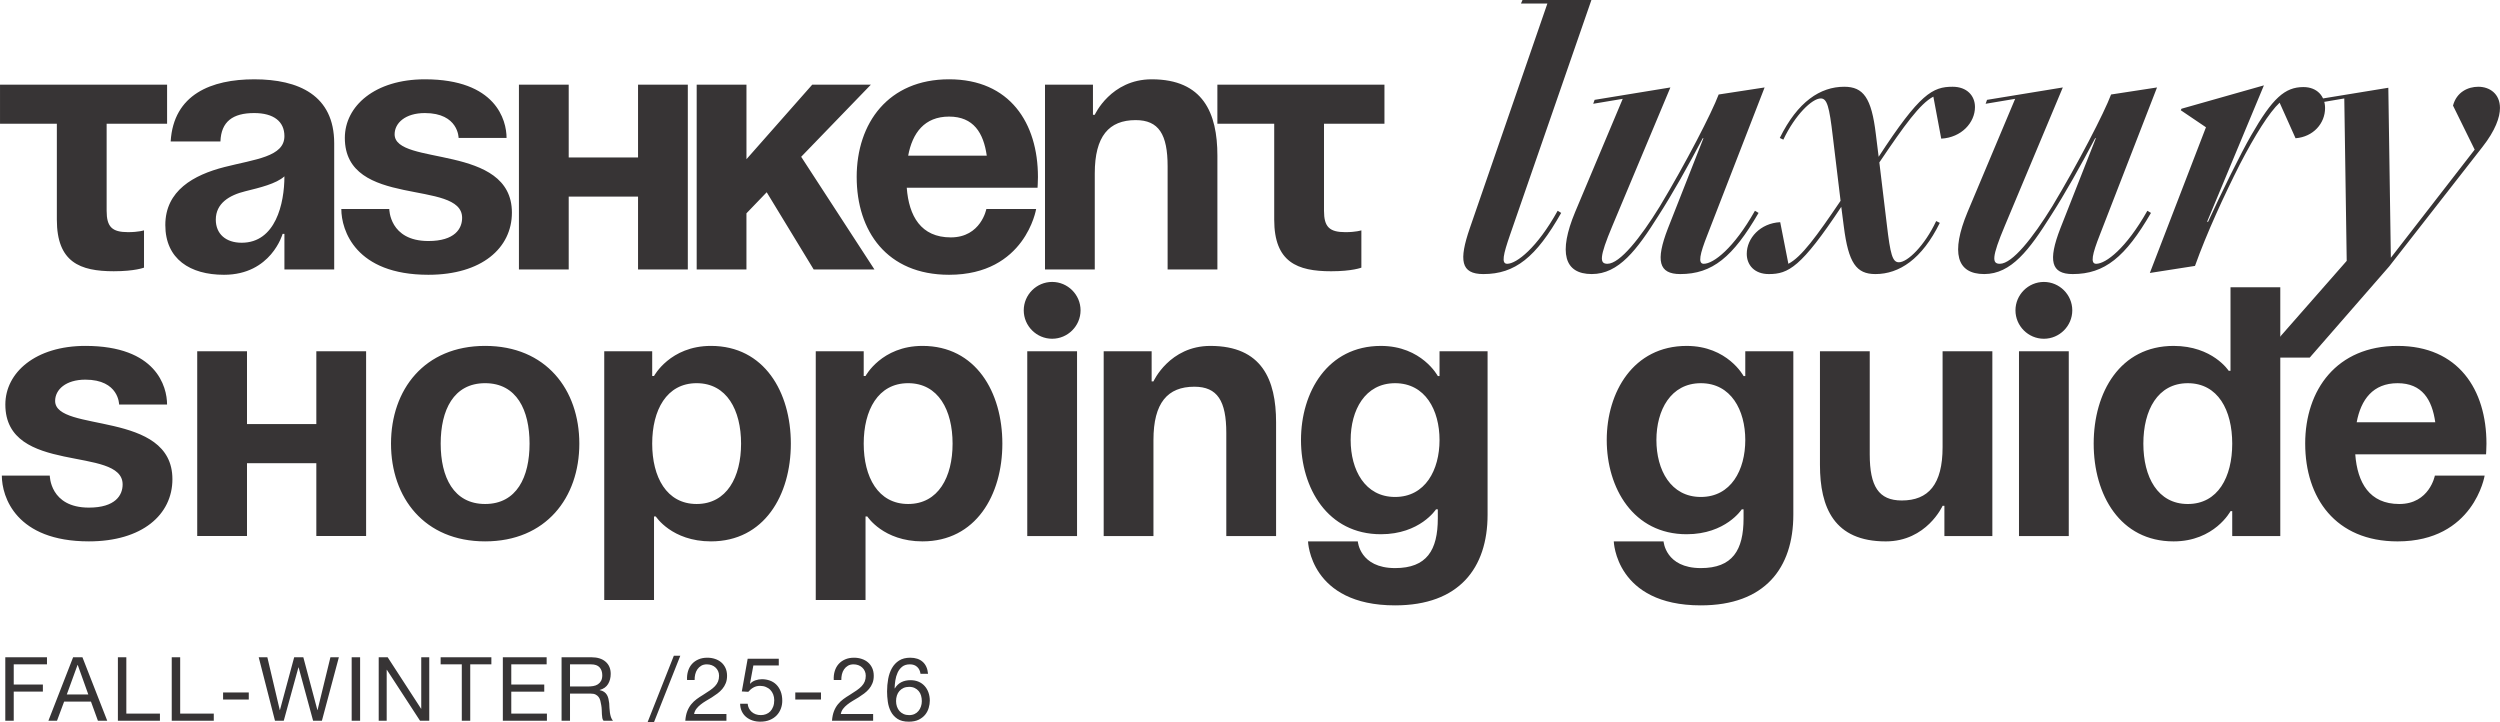
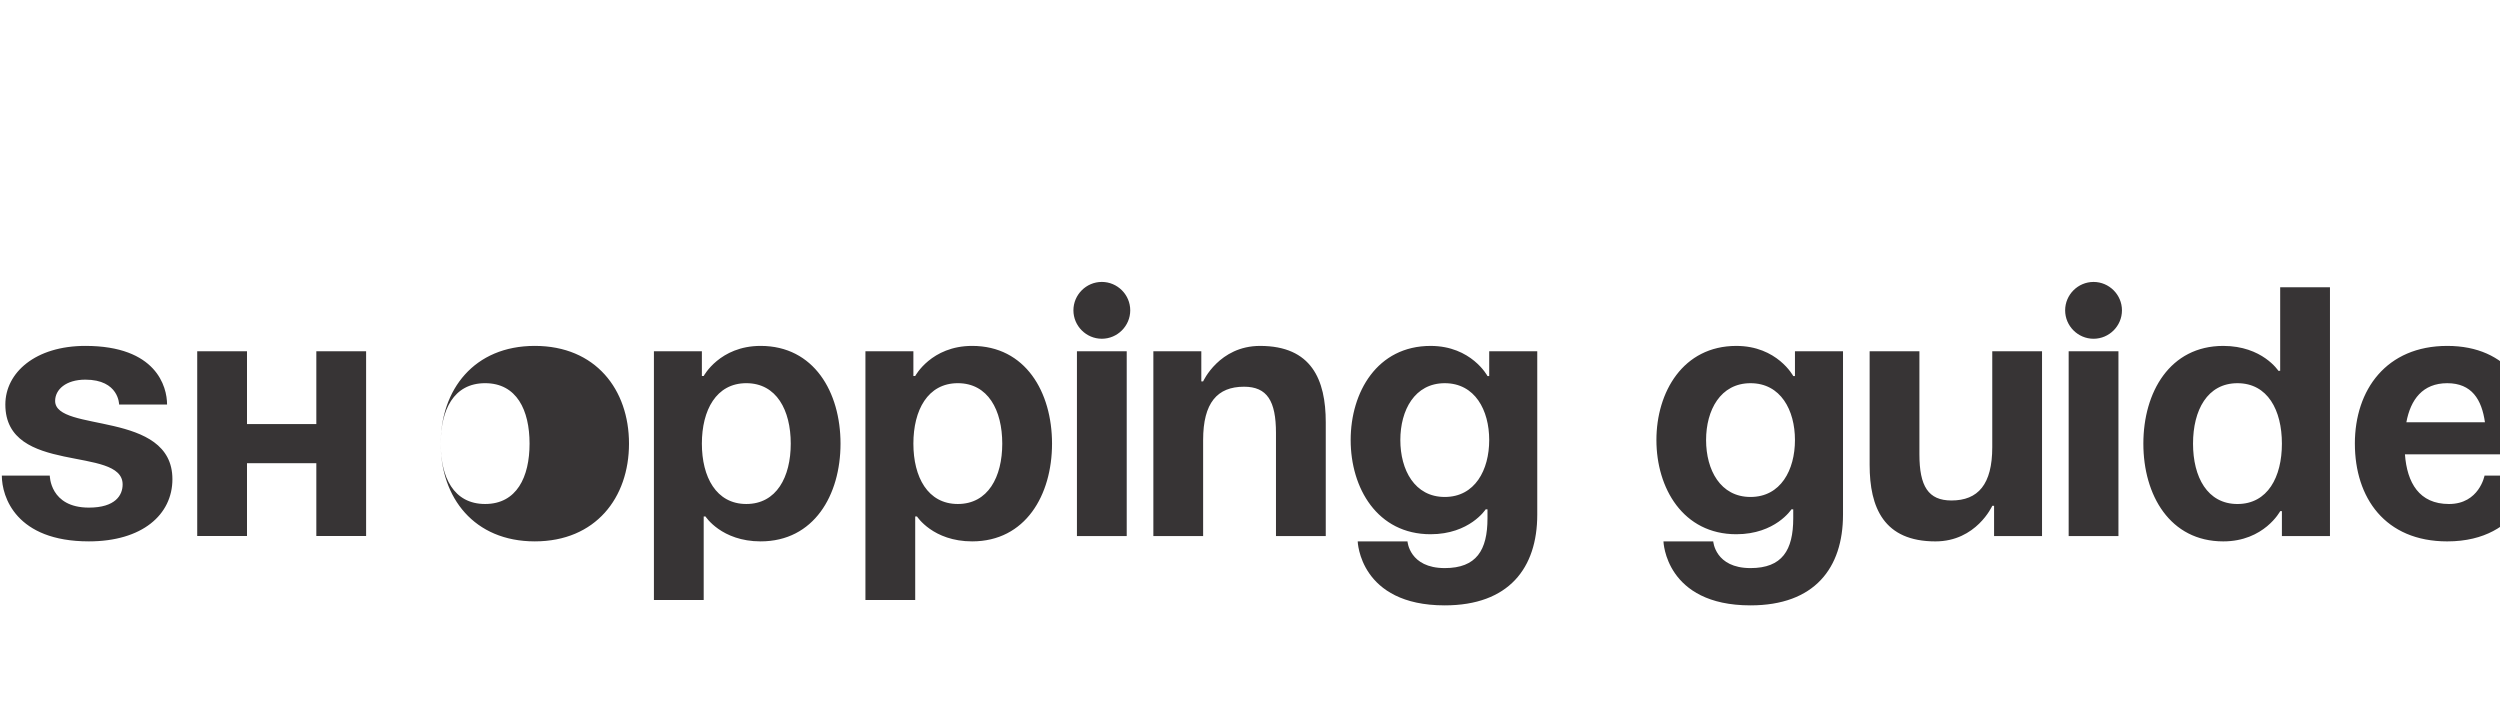
<svg xmlns="http://www.w3.org/2000/svg" xml:space="preserve" width="99.243mm" height="28.666mm" version="1.1" style="shape-rendering:geometricPrecision; text-rendering:geometricPrecision; image-rendering:optimizeQuality; fill-rule:evenodd; clip-rule:evenodd" viewBox="0 0 2676.75 773.18">
  <defs>
    <style type="text/css"> .fil0 {fill:#373435;fill-rule:nonzero} </style>
  </defs>
  <g id="Слой_x0020_1">
    <g id="_1715483285536">
-       <path class="fil0" d="M-0 90.62l0 41.86 60.85 0 0 102.71c0,45.64 24.81,55.24 60.96,55.24 22.76,0 32.37,-3.88 32.37,-3.88l0 -39.92c0,0 -5.72,1.94 -17.15,1.94 -17.15,0 -22.87,-5.72 -22.87,-22.87l0 -93.21 64.73 0 0 -41.86 -178.88 0zm236 60.85c0.76,-21.36 13.27,-30.42 36.14,-30.42 20.93,0 32.37,9.06 32.37,24.71 0,22.12 -31.29,24.71 -64.3,33.12 -32.8,8.42 -63.22,25.14 -63.22,62.03 0,36.57 26.65,53.3 62.79,53.3 50.6,0 62.79,-43.8 62.79,-43.8l1.94 0 0 38.08 53.3 0 0 -135.07c0,-51.46 -38.08,-68.51 -85.66,-68.51 -45.64,0 -86.42,15.97 -89.44,66.57l53.3 0zm68.51 37.33c0,29.24 -9.49,71.1 -45.74,71.1 -17.05,0 -27.73,-9.49 -27.73,-24.71 0,-17.48 14.46,-26.22 31.61,-30.42 15.21,-3.78 33.12,-7.98 41.86,-15.97zm60.93 34.96c0,22.87 15.21,70.45 93.21,70.45 57.07,0 89.44,-28.59 89.44,-66.57 0,-74.23 -125.58,-49.52 -125.58,-83.83 0,-12.08 11.44,-22.76 32.37,-22.76 36.14,0 36.14,26.65 36.14,26.65l51.35 0c0,-19.1 -11.44,-62.79 -87.5,-62.79 -53.3,0 -85.66,28.48 -85.66,62.79 0,76.06 125.58,43.69 125.58,85.55 0,11.44 -7.66,24.81 -36.14,24.81 -41.86,0 -41.86,-34.31 -41.86,-34.31l-51.35 0zm317.7 64.73l53.3 0 0 -197.86 -53.3 0 0 78 -74.23 0 0 -78 -53.3 0 0 197.86 53.3 0 0 -78 74.23 0 0 78zm62.77 0l53.3 0 0 -60.09 21.69 -22.55 50.28 82.64 65.06 0 -78.43 -120.62 74.66 -77.25 -62.79 0 -70.45 79.84 0 -79.84 -53.3 0 0 197.86zm171.34 -98.93c0,57.83 32.26,104.65 98.93,104.65 81.78,0 93.21,-70.45 93.21,-70.45l-53.3 0c0,0 -5.72,30.42 -38.08,30.42 -31.93,0 -44.88,-22.76 -47.15,-53.19l140.04 0c0,0 0.43,-6.9 0.43,-11.44 0,-57.83 -30.1,-104.65 -95.16,-104.65 -65.06,0 -98.93,46.82 -98.93,104.65zm98.93 -64.73c26.22,0 36.9,17.48 40.35,41.86l-84.15 0c4.53,-24.38 17.48,-41.86 43.8,-41.86zm102.69 163.66l53.3 0 0 -102.82c0,-39.92 15.21,-57.07 43.8,-57.07 24.71,0 34.2,15.21 34.2,49.52l0 110.37 53.3 0 0 -121.8c0,-45.64 -15.21,-81.78 -70.34,-81.78 -43.8,0 -60.96,37.98 -60.96,37.98l-1.94 0 0 -32.26 -51.35 0 0 197.86zm184.58 -197.86l0 41.86 60.85 0 0 102.71c0,45.64 24.81,55.24 60.96,55.24 22.76,0 32.37,-3.88 32.37,-3.88l0 -39.92c0,0 -5.72,1.94 -17.15,1.94 -17.15,0 -22.87,-5.72 -22.87,-22.87l0 -93.21 64.73 0 0 -41.86 -178.88 0z" />
-       <path class="fil0" d="M1588.28 293.45c33.88,0 56.32,-17.91 83.29,-65.49l-3.78 -2.27c-22.12,39.92 -44.13,56.75 -54.05,56.75 -6.47,0 -4.21,-9.93 3.02,-30.86l87.17 -251.59 -73.79 0 -1.62 3.78 28.27 0 -83.07 240.59c-11.76,34.2 -9.82,49.09 14.56,49.09zm197.52 -48.76c-13.27,34.31 -9.93,48.76 13.27,48.76 34.31,0 56.42,-18.23 83.83,-65.49l-3.88 -2.27c-22.76,40.35 -44.45,56.75 -54.81,56.75 -6.47,0 -4.21,-10.36 3.88,-30.86l61.28 -157.95 -49.2 7.55c-7.23,19.42 -35.39,73.9 -63.11,119.97 -20.61,33.44 -42.62,61.28 -55.99,61.28 -8.31,0 -9.06,-6.47 5.39,-40.78l62.03 -148.02 -81.13 13.27 -1.51 4.21 31.61 -5.29 -51.03 121.37c-17.91,43.05 -11.76,66.24 17.91,66.24 28.91,0 48.33,-25.89 71.53,-62.79 14.46,-22.44 32.04,-53.73 47.25,-82.64l0.76 0 -38.08 96.67zm222.22 48.76c25.46,0 49.84,-15.97 68.94,-54.81l-3.88 -1.94c-12.51,26.65 -30.75,44.13 -39.92,44.13 -6.9,0 -9.17,-8.31 -12.95,-40.67l-7.98 -66.24c26.97,-39.92 43.37,-62.79 57.83,-70.45l8.42 44.99c21.69,-1.19 36.14,-17.15 36.14,-33.88 0,-12.19 -8.74,-21.69 -23.95,-21.69 -21.36,0 -35.06,7.23 -79.19,74.98l-3.02 -24.38c-4.64,-38.84 -13.38,-50.6 -33.88,-50.6 -25.57,0 -49.84,15.97 -68.94,54.81l3.78 1.83c12.62,-26.65 30.86,-44.13 40.03,-44.13 6.8,0 9.17,8.42 12.95,40.78l8.31 68.83c-25.78,38.08 -41.86,60.2 -55.89,67.43l-8.74 -44.56c-21.36,1.08 -35.82,17.15 -35.82,33.88 0,12.19 8.42,21.69 23.63,21.69 20.93,0 34.63,-7.23 77.57,-71.96l2.7 20.93c4.96,39.16 13.38,51.03 33.88,51.03zm197.95 -48.76c-13.27,34.31 -9.93,48.76 13.27,48.76 34.31,0 56.42,-18.23 83.83,-65.49l-3.88 -2.27c-22.76,40.35 -44.45,56.75 -54.81,56.75 -6.47,0 -4.21,-10.36 3.88,-30.86l61.28 -157.95 -49.2 7.55c-7.23,19.42 -35.39,73.9 -63.11,119.97 -20.61,33.44 -42.62,61.28 -55.99,61.28 -8.31,0 -9.06,-6.47 5.39,-40.78l62.03 -148.02 -81.13 13.27 -1.51 4.21 31.61 -5.29 -51.03 121.37c-17.91,43.05 -11.76,66.24 17.91,66.24 28.91,0 48.33,-25.89 71.53,-62.79 14.46,-22.44 32.04,-53.73 47.25,-82.64l0.76 0 -38.08 96.67zm95.89 47.58l48.33 -7.55c12.51,-35.06 31.18,-75.41 47.9,-108.53 16.4,-31.61 31.61,-55.89 42.72,-66.24l17.05 38.08c19.1,-1.51 31.61,-15.97 31.61,-32.37 0,-12.51 -8.42,-22.44 -23.2,-22.44 -19.85,0 -33.12,11.87 -55.99,51.79 -11,18.99 -32.37,62.47 -46.07,92.46l-1.08 0 60.85 -146.08 -88.25 25.03 -0.76 1.62 26.97 18.23 -60.09 156zm256.1 -6.8l100.12 -128.28c13.7,-17.48 18.66,-31.61 18.66,-41.54 0,-15.21 -11,-22.76 -23.2,-22.76 -11.11,0 -23.3,5.72 -27.08,20.17l23.2 47.15 -89.76 115.76 -2.7 -182 -77.25 12.62 -1.51 4.21 31.61 -5.39 2.59 173.91 -90.95 103.57 51.35 0 84.91 -97.42z" />
-       <path class="fil0" d="M1.94 509.21c0,22.87 15.21,70.45 93.21,70.45 57.07,0 89.44,-28.59 89.44,-66.57 0,-74.23 -125.58,-49.52 -125.58,-83.83 0,-12.08 11.44,-22.76 32.37,-22.76 36.14,0 36.14,26.65 36.14,26.65l51.35 0c0,-19.1 -11.44,-62.79 -87.5,-62.79 -53.3,0 -85.66,28.48 -85.66,62.79 0,76.06 125.58,43.69 125.58,85.55 0,11.44 -7.66,24.81 -36.14,24.81 -41.86,0 -41.86,-34.31 -41.86,-34.31l-51.35 0zm336.74 64.73l53.3 0 0 -197.86 -53.3 0 0 78 -74.23 0 0 -78 -53.3 0 0 197.86 53.3 0 0 -78 74.23 0 0 78zm133.15 -98.93c0,-35.82 13.7,-64.73 47.58,-64.73 33.88,0 47.58,28.91 47.58,64.73 0,35.71 -13.7,64.62 -47.58,64.62 -33.88,0 -47.58,-28.91 -47.58,-64.62zm-53.19 0c0,57.83 35.71,104.65 100.77,104.65 65.16,0 100.87,-46.82 100.87,-104.65 0,-57.83 -35.71,-104.65 -100.87,-104.65 -65.06,0 -100.77,46.82 -100.77,104.65zm228.31 167.44l53.3 0 0 -89.44 1.94 0c0,0 17.05,26.65 59.01,26.65 57.07,0 85.55,-49.52 85.55,-104.65 0,-55.24 -28.48,-104.65 -85.55,-104.65 -43.8,0 -60.96,32.26 -60.96,32.26l-1.94 0 0 -26.54 -51.35 0 0 266.37zm51.35 -167.44c0,-35.82 15.32,-64.73 47.58,-64.73 32.37,0 47.58,28.91 47.58,64.73 0,35.71 -15.21,64.62 -47.58,64.62 -32.26,0 -47.58,-28.91 -47.58,-64.62zm175.12 167.44l53.3 0 0 -89.44 1.94 0c0,0 17.05,26.65 59.01,26.65 57.07,0 85.55,-49.52 85.55,-104.65 0,-55.24 -28.48,-104.65 -85.55,-104.65 -43.8,0 -60.96,32.26 -60.96,32.26l-1.94 0 0 -26.54 -51.35 0 0 266.37zm51.35 -167.44c0,-35.82 15.32,-64.73 47.58,-64.73 32.37,0 47.58,28.91 47.58,64.73 0,35.71 -15.21,64.62 -47.58,64.62 -32.26,0 -47.58,-28.91 -47.58,-64.62zm228.42 -98.93l-53.3 0 0 197.86 53.3 0 0 -197.86zm-57.07 -43.8c0,16.72 13.7,30.42 30.42,30.42 16.72,0 30.42,-13.7 30.42,-30.42 0,-16.72 -13.7,-30.42 -30.42,-30.42 -16.72,0 -30.42,13.7 -30.42,30.42zm85.58 241.67l53.3 0 0 -102.82c0,-39.92 15.21,-57.07 43.8,-57.07 24.71,0 34.2,15.21 34.2,49.52l0 110.37 53.3 0 0 -121.8c0,-45.64 -15.21,-81.78 -70.34,-81.78 -43.8,0 -60.96,37.98 -60.96,37.98l-1.94 0 0 -32.26 -51.35 0 0 197.86zm411.07 -197.86l-51.46 0 0 26.54 -1.83 0c0,0 -17.15,-32.26 -60.96,-32.26 -57.07,0 -85.55,49.41 -85.55,100.77 0,51.46 28.48,100.87 85.55,100.87 41.86,0 59.01,-26.65 59.01,-26.65l1.94 0 0 9.6c0,34.2 -11.87,53.3 -45.74,53.3 -37.98,0 -39.92,-28.59 -39.92,-28.59l-53.3 0c0,0 1.94,68.51 93.21,68.51 68.51,0 99.04,-39.92 99.04,-97.1l0 -174.99zm-51.46 95.05c0,32.04 -15.21,60.96 -47.58,60.96 -32.26,0 -47.58,-28.91 -47.58,-60.96 0,-31.93 15.32,-60.85 47.58,-60.85 32.37,0 47.58,28.91 47.58,60.85zm378.83 -95.05l-51.46 0 0 26.54 -1.83 0c0,0 -17.15,-32.26 -60.96,-32.26 -57.07,0 -85.55,49.41 -85.55,100.77 0,51.46 28.48,100.87 85.55,100.87 41.86,0 59.01,-26.65 59.01,-26.65l1.94 0 0 9.6c0,34.2 -11.87,53.3 -45.74,53.3 -37.98,0 -39.92,-28.59 -39.92,-28.59l-53.3 0c0,0 1.94,68.51 93.21,68.51 68.51,0 99.04,-39.92 99.04,-97.1l0 -174.99zm-51.46 95.05c0,32.04 -15.21,60.96 -47.58,60.96 -32.26,0 -47.58,-28.91 -47.58,-60.96 0,-31.93 15.32,-60.85 47.58,-60.85 32.37,0 47.58,28.91 47.58,60.85zm264.56 -95.05l-53.3 0 0 102.71c0,39.92 -15.21,57.07 -43.69,57.07 -24.81,0 -34.31,-15.21 -34.31,-49.41l0 -110.37 -53.3 0 0 121.7c0,45.74 15.21,81.89 70.45,81.89 43.8,0 60.85,-38.08 60.85,-38.08l1.94 0 0 32.37 51.35 0 0 -197.86zm81.8 0l-53.3 0 0 197.86 53.3 0 0 -197.86zm-57.07 -43.8c0,16.72 13.7,30.42 30.42,30.42 16.72,0 30.42,-13.7 30.42,-30.42 0,-16.72 -13.7,-30.42 -30.42,-30.42 -16.72,0 -30.42,13.7 -30.42,30.42zm283.55 -24.71l-53.3 0 0 89.44 -1.94 0c0,0 -17.15,-26.65 -59.01,-26.65 -57.07,0 -85.55,49.41 -85.55,104.65 0,55.13 28.48,104.65 85.55,104.65 43.8,0 60.96,-32.37 60.96,-32.37l1.83 0 0 26.65 51.46 0 0 -266.37zm-51.46 167.44c0,35.71 -15.21,64.62 -47.58,64.62 -32.26,0 -47.58,-28.91 -47.58,-64.62 0,-35.82 15.32,-64.73 47.58,-64.73 32.37,0 47.58,28.91 47.58,64.73zm78.13 0c0,57.83 32.26,104.65 98.93,104.65 81.78,0 93.21,-70.45 93.21,-70.45l-53.3 0c0,0 -5.72,30.42 -38.08,30.42 -31.93,0 -44.88,-22.76 -47.15,-53.19l140.04 0c0,0 0.43,-6.9 0.43,-11.44 0,-57.83 -30.1,-104.65 -95.16,-104.65 -65.06,0 -98.93,46.82 -98.93,104.65zm98.93 -64.73c26.22,0 36.9,17.48 40.35,41.86l-84.15 0c4.53,-24.38 17.48,-41.86 43.8,-41.86z" />
-       <path class="fil0" d="M5.65 703.73l0 67.94 9.04 0 0 -31.13 31.21 0 0 -7.61 -31.21 0 0 -21.6 35.6 0 0 -7.61 -44.64 0zm65.85 39.86l11.52 -31.66 0.19 0 11.33 31.66 -23.03 0zm6.77 -39.86l-26.46 67.94 9.22 0 7.61 -20.44 28.75 0 7.42 20.44 9.98 0 -26.54 -67.94 -9.98 0zm47.94 0l0 67.94 45.02 0 0 -7.61 -35.98 0 0 -60.34 -9.04 0zm57.65 0l0 67.94 45.02 0 0 -7.61 -35.98 0 0 -60.34 -9.04 0zm54.98 37.68l0 7.61 27.51 0 0 -7.61 -27.51 0zm105.82 30.26l18.15 -67.94 -9.04 0 -13.78 56.53 -0.19 0 -15.05 -56.53 -9.79 0 -15.24 56.53 -0.19 0 -13.3 -56.53 -9.25 0 17.42 67.94 9.41 0 15.7 -57.1 0.19 0 15.51 57.1 9.44 0zm31.86 -67.94l0 67.94 9.04 0 0 -67.94 -9.04 0zm28.95 0l0 67.94 8.55 0 0 -54.51 0.19 0 35.49 54.51 9.9 0 0 -67.94 -8.58 0 0 55.1 -0.19 0 -35.76 -55.1 -9.6 0zm88.96 7.61l0 60.34 9.04 0 0 -60.34 22.63 0 0 -7.61 -54.32 0 0 7.61 22.66 0zm43.95 -7.61l0 67.94 47.2 0 0 -7.61 -38.16 0 0 -23.52 35.31 0 0 -7.61 -35.31 0 0 -21.6 37.87 0 0 -7.61 -46.9 0zm62.88 0l0 67.94 9.04 0 0 -29.02 22.09 0c2.21,0 3.99,0.32 5.31,1 1.32,0.67 2.4,1.56 3.24,2.67 0.84,1.11 1.43,2.43 1.81,3.91 0.38,1.48 0.7,3.05 0.97,4.69 0.3,1.65 0.49,3.34 0.54,5.04 0.08,1.7 0.13,3.32 0.19,4.8 0.08,1.48 0.22,2.83 0.43,4.05 0.24,1.21 0.67,2.16 1.29,2.86l10.09 0c-0.94,-1.16 -1.67,-2.45 -2.16,-3.94 -0.46,-1.48 -0.84,-3.07 -1.08,-4.72 -0.24,-1.65 -0.4,-3.34 -0.49,-5.04 -0.05,-1.7 -0.13,-3.4 -0.27,-5.04 -0.19,-1.65 -0.46,-3.24 -0.81,-4.75 -0.35,-1.54 -0.89,-2.91 -1.62,-4.15 -0.73,-1.24 -1.7,-2.29 -2.94,-3.18 -1.24,-0.89 -2.83,-1.51 -4.8,-1.91l0 -0.19c4.13,-1.13 7.12,-3.26 8.98,-6.37 1.86,-3.1 2.81,-6.72 2.81,-10.84 0,-5.53 -1.83,-9.87 -5.48,-13.03 -3.64,-3.18 -8.71,-4.77 -15.16,-4.77l-31.99 0zm27.89 31.31l-18.85 0 0 -23.71 22.47 0c4.23,0 7.31,1.08 9.22,3.24 1.91,2.16 2.86,4.96 2.86,8.39 0,2.45 -0.43,4.48 -1.29,6.04 -0.84,1.54 -2,2.78 -3.43,3.72 -1.43,0.92 -3.07,1.54 -4.99,1.86 -1.91,0.3 -3.91,0.46 -5.99,0.46zm92.32 -32.93l-28.08 71.07 6.85 0 28.16 -71.07 -6.93 0zm14.17 25.97l8.09 0c-0.05,-2.02 0.16,-4.05 0.62,-6.04 0.46,-2 1.24,-3.78 2.32,-5.37 1.08,-1.59 2.45,-2.86 4.13,-3.86 1.7,-1 3.72,-1.48 6.07,-1.48 1.78,0 3.45,0.3 5.04,0.86 1.59,0.57 2.97,1.4 4.13,2.48 1.19,1.08 2.13,2.37 2.81,3.86 0.7,1.48 1.05,3.16 1.05,4.99 0,2.35 -0.38,4.4 -1.11,6.18 -0.73,1.78 -1.81,3.43 -3.24,4.96 -1.43,1.51 -3.21,3.02 -5.37,4.5 -2.16,1.48 -4.67,3.13 -7.5,4.91 -2.35,1.4 -4.61,2.89 -6.77,4.48 -2.16,1.59 -4.1,3.43 -5.8,5.53 -1.7,2.08 -3.13,4.53 -4.23,7.36 -1.11,2.83 -1.83,6.23 -2.13,10.22l44.04 0 0 -7.15 -34.63 0c0.38,-2.08 1.19,-3.94 2.43,-5.56 1.24,-1.62 2.72,-3.13 4.48,-4.5 1.75,-1.4 3.67,-2.72 5.74,-3.96 2.1,-1.24 4.21,-2.48 6.28,-3.75 2.08,-1.32 4.1,-2.72 6.07,-4.18 1.97,-1.48 3.72,-3.1 5.23,-4.91 1.54,-1.81 2.75,-3.86 3.67,-6.15 0.94,-2.29 1.4,-4.91 1.4,-7.9 0,-3.16 -0.57,-5.96 -1.67,-8.36 -1.11,-2.4 -2.62,-4.42 -4.53,-6.04 -1.89,-1.62 -4.13,-2.86 -6.69,-3.7 -2.56,-0.86 -5.31,-1.29 -8.23,-1.29 -3.56,0 -6.74,0.59 -9.52,1.81 -2.78,1.21 -5.12,2.86 -7.01,4.99 -1.86,2.13 -3.24,4.64 -4.13,7.58 -0.89,2.91 -1.24,6.07 -1.05,9.49zm98.19 -15.59l0 -7.15 -33.31 0 -6.26 35.01 6.93 0.38c1.59,-1.89 3.4,-3.43 5.48,-4.59 2.08,-1.19 4.42,-1.78 7.09,-1.78 2.29,0 4.37,0.38 6.23,1.16 1.86,0.76 3.48,1.81 4.8,3.18 1.32,1.35 2.35,2.97 3.07,4.85 0.73,1.86 1.11,3.91 1.11,6.12 0,2.67 -0.38,4.99 -1.16,6.99 -0.76,2 -1.78,3.67 -3.07,5.02 -1.29,1.32 -2.81,2.32 -4.56,2.99 -1.75,0.67 -3.56,1 -5.48,1 -2.02,0 -3.88,-0.3 -5.58,-0.89 -1.67,-0.62 -3.13,-1.48 -4.37,-2.59 -1.21,-1.11 -2.21,-2.43 -2.94,-3.91 -0.73,-1.48 -1.16,-3.1 -1.29,-4.8l-8.09 0c0.08,3.05 0.67,5.8 1.81,8.2 1.16,2.4 2.7,4.42 4.67,6.04 1.97,1.62 4.23,2.86 6.8,3.72 2.56,0.84 5.31,1.27 8.25,1.27 3.91,0 7.36,-0.62 10.3,-1.86 2.97,-1.24 5.42,-2.91 7.39,-4.99 1.97,-2.1 3.43,-4.5 4.42,-7.17 1,-2.7 1.48,-5.48 1.48,-8.33 0,-3.86 -0.57,-7.23 -1.73,-10.11 -1.13,-2.89 -2.7,-5.31 -4.67,-7.26 -1.97,-1.94 -4.26,-3.37 -6.93,-4.32 -2.67,-0.94 -5.48,-1.43 -8.47,-1.43 -2.29,0 -4.59,0.4 -6.9,1.19 -2.32,0.78 -4.21,2 -5.66,3.64l-0.19 -0.19 3.61 -19.39 27.21 0zm17.68 28.91l0 7.61 27.51 0 0 -7.61 -27.51 0zm41.2 -13.32l8.09 0c-0.05,-2.02 0.16,-4.05 0.62,-6.04 0.46,-2 1.24,-3.78 2.32,-5.37 1.08,-1.59 2.45,-2.86 4.13,-3.86 1.7,-1 3.72,-1.48 6.07,-1.48 1.78,0 3.45,0.3 5.04,0.86 1.59,0.57 2.97,1.4 4.13,2.48 1.19,1.08 2.13,2.37 2.81,3.86 0.7,1.48 1.05,3.16 1.05,4.99 0,2.35 -0.38,4.4 -1.11,6.18 -0.73,1.78 -1.81,3.43 -3.24,4.96 -1.43,1.51 -3.21,3.02 -5.37,4.5 -2.16,1.48 -4.67,3.13 -7.5,4.91 -2.35,1.4 -4.61,2.89 -6.77,4.48 -2.16,1.59 -4.1,3.43 -5.8,5.53 -1.7,2.08 -3.13,4.53 -4.23,7.36 -1.11,2.83 -1.83,6.23 -2.13,10.22l44.04 0 0 -7.15 -34.63 0c0.38,-2.08 1.19,-3.94 2.43,-5.56 1.24,-1.62 2.72,-3.13 4.48,-4.5 1.75,-1.4 3.67,-2.72 5.74,-3.96 2.1,-1.24 4.21,-2.48 6.28,-3.75 2.08,-1.32 4.1,-2.72 6.07,-4.18 1.97,-1.48 3.72,-3.1 5.23,-4.91 1.54,-1.81 2.75,-3.86 3.67,-6.15 0.94,-2.29 1.4,-4.91 1.4,-7.9 0,-3.16 -0.57,-5.96 -1.67,-8.36 -1.11,-2.4 -2.62,-4.42 -4.53,-6.04 -1.89,-1.62 -4.13,-2.86 -6.69,-3.7 -2.56,-0.86 -5.31,-1.29 -8.23,-1.29 -3.56,0 -6.74,0.59 -9.52,1.81 -2.78,1.21 -5.12,2.86 -7.01,4.99 -1.86,2.13 -3.24,4.64 -4.13,7.58 -0.89,2.91 -1.24,6.07 -1.05,9.49zm92.87 -6.66l8.06 0c-0.51,-5.58 -2.4,-9.84 -5.72,-12.78 -3.29,-2.94 -7.71,-4.42 -13.3,-4.42 -4.83,0 -8.82,1.02 -12,3.05 -3.16,2.02 -5.69,4.72 -7.61,8.09 -1.91,3.37 -3.26,7.23 -4.05,11.57 -0.78,4.34 -1.19,8.82 -1.19,13.43 0,3.56 0.27,7.26 0.81,11.06 0.54,3.8 1.62,7.28 3.26,10.46 1.65,3.16 3.99,5.77 7.04,7.79 3.05,2.02 7.09,3.05 12.11,3.05 4.23,0 7.79,-0.7 10.68,-2.13 2.89,-1.43 5.21,-3.24 6.96,-5.42 1.75,-2.18 2.99,-4.61 3.75,-7.28 0.78,-2.67 1.16,-5.26 1.16,-7.71 0,-3.1 -0.49,-5.99 -1.43,-8.66 -0.94,-2.67 -2.29,-4.96 -4.05,-6.93 -1.75,-1.97 -3.91,-3.53 -6.47,-4.64 -2.56,-1.11 -5.48,-1.67 -8.71,-1.67 -3.67,0 -6.9,0.7 -9.74,2.1 -2.83,1.4 -5.18,3.64 -7.09,6.74l-0.19 -0.19c0.05,-2.59 0.3,-5.37 0.76,-8.36 0.46,-2.99 1.27,-5.77 2.43,-8.33 1.16,-2.56 2.81,-4.69 4.88,-6.37 2.1,-1.7 4.88,-2.54 8.31,-2.54 3.24,0 5.83,0.92 7.79,2.78 1.97,1.83 3.13,4.26 3.53,7.31zm-12.19 14c2.29,0 4.29,0.4 5.99,1.24 1.7,0.84 3.13,1.91 4.26,3.29 1.16,1.35 2,2.97 2.54,4.83 0.54,1.86 0.81,3.86 0.81,5.96 0,1.97 -0.3,3.86 -0.92,5.66 -0.59,1.81 -1.46,3.4 -2.62,4.8 -1.13,1.4 -2.54,2.51 -4.23,3.29 -1.67,0.78 -3.61,1.19 -5.83,1.19 -2.24,0 -4.21,-0.4 -5.96,-1.19 -1.75,-0.78 -3.21,-1.86 -4.37,-3.18 -1.16,-1.35 -2.08,-2.94 -2.72,-4.77 -0.62,-1.83 -0.94,-3.8 -0.94,-5.91 0,-2.08 0.3,-4.07 0.89,-5.93 0.62,-1.86 1.51,-3.48 2.72,-4.85 1.21,-1.38 2.67,-2.45 4.37,-3.24 1.73,-0.78 3.72,-1.19 6.01,-1.19z" />
+       <path class="fil0" d="M1.94 509.21c0,22.87 15.21,70.45 93.21,70.45 57.07,0 89.44,-28.59 89.44,-66.57 0,-74.23 -125.58,-49.52 -125.58,-83.83 0,-12.08 11.44,-22.76 32.37,-22.76 36.14,0 36.14,26.65 36.14,26.65l51.35 0c0,-19.1 -11.44,-62.79 -87.5,-62.79 -53.3,0 -85.66,28.48 -85.66,62.79 0,76.06 125.58,43.69 125.58,85.55 0,11.44 -7.66,24.81 -36.14,24.81 -41.86,0 -41.86,-34.31 -41.86,-34.31l-51.35 0zm336.74 64.73l53.3 0 0 -197.86 -53.3 0 0 78 -74.23 0 0 -78 -53.3 0 0 197.86 53.3 0 0 -78 74.23 0 0 78zm133.15 -98.93c0,-35.82 13.7,-64.73 47.58,-64.73 33.88,0 47.58,28.91 47.58,64.73 0,35.71 -13.7,64.62 -47.58,64.62 -33.88,0 -47.58,-28.91 -47.58,-64.62zc0,57.83 35.71,104.65 100.77,104.65 65.16,0 100.87,-46.82 100.87,-104.65 0,-57.83 -35.71,-104.65 -100.87,-104.65 -65.06,0 -100.77,46.82 -100.77,104.65zm228.31 167.44l53.3 0 0 -89.44 1.94 0c0,0 17.05,26.65 59.01,26.65 57.07,0 85.55,-49.52 85.55,-104.65 0,-55.24 -28.48,-104.65 -85.55,-104.65 -43.8,0 -60.96,32.26 -60.96,32.26l-1.94 0 0 -26.54 -51.35 0 0 266.37zm51.35 -167.44c0,-35.82 15.32,-64.73 47.58,-64.73 32.37,0 47.58,28.91 47.58,64.73 0,35.71 -15.21,64.62 -47.58,64.62 -32.26,0 -47.58,-28.91 -47.58,-64.62zm175.12 167.44l53.3 0 0 -89.44 1.94 0c0,0 17.05,26.65 59.01,26.65 57.07,0 85.55,-49.52 85.55,-104.65 0,-55.24 -28.48,-104.65 -85.55,-104.65 -43.8,0 -60.96,32.26 -60.96,32.26l-1.94 0 0 -26.54 -51.35 0 0 266.37zm51.35 -167.44c0,-35.82 15.32,-64.73 47.58,-64.73 32.37,0 47.58,28.91 47.58,64.73 0,35.71 -15.21,64.62 -47.58,64.62 -32.26,0 -47.58,-28.91 -47.58,-64.62zm228.42 -98.93l-53.3 0 0 197.86 53.3 0 0 -197.86zm-57.07 -43.8c0,16.72 13.7,30.42 30.42,30.42 16.72,0 30.42,-13.7 30.42,-30.42 0,-16.72 -13.7,-30.42 -30.42,-30.42 -16.72,0 -30.42,13.7 -30.42,30.42zm85.58 241.67l53.3 0 0 -102.82c0,-39.92 15.21,-57.07 43.8,-57.07 24.71,0 34.2,15.21 34.2,49.52l0 110.37 53.3 0 0 -121.8c0,-45.64 -15.21,-81.78 -70.34,-81.78 -43.8,0 -60.96,37.98 -60.96,37.98l-1.94 0 0 -32.26 -51.35 0 0 197.86zm411.07 -197.86l-51.46 0 0 26.54 -1.83 0c0,0 -17.15,-32.26 -60.96,-32.26 -57.07,0 -85.55,49.41 -85.55,100.77 0,51.46 28.48,100.87 85.55,100.87 41.86,0 59.01,-26.65 59.01,-26.65l1.94 0 0 9.6c0,34.2 -11.87,53.3 -45.74,53.3 -37.98,0 -39.92,-28.59 -39.92,-28.59l-53.3 0c0,0 1.94,68.51 93.21,68.51 68.51,0 99.04,-39.92 99.04,-97.1l0 -174.99zm-51.46 95.05c0,32.04 -15.21,60.96 -47.58,60.96 -32.26,0 -47.58,-28.91 -47.58,-60.96 0,-31.93 15.32,-60.85 47.58,-60.85 32.37,0 47.58,28.91 47.58,60.85zm378.83 -95.05l-51.46 0 0 26.54 -1.83 0c0,0 -17.15,-32.26 -60.96,-32.26 -57.07,0 -85.55,49.41 -85.55,100.77 0,51.46 28.48,100.87 85.55,100.87 41.86,0 59.01,-26.65 59.01,-26.65l1.94 0 0 9.6c0,34.2 -11.87,53.3 -45.74,53.3 -37.98,0 -39.92,-28.59 -39.92,-28.59l-53.3 0c0,0 1.94,68.51 93.21,68.51 68.51,0 99.04,-39.92 99.04,-97.1l0 -174.99zm-51.46 95.05c0,32.04 -15.21,60.96 -47.58,60.96 -32.26,0 -47.58,-28.91 -47.58,-60.96 0,-31.93 15.32,-60.85 47.58,-60.85 32.37,0 47.58,28.91 47.58,60.85zm264.56 -95.05l-53.3 0 0 102.71c0,39.92 -15.21,57.07 -43.69,57.07 -24.81,0 -34.31,-15.21 -34.31,-49.41l0 -110.37 -53.3 0 0 121.7c0,45.74 15.21,81.89 70.45,81.89 43.8,0 60.85,-38.08 60.85,-38.08l1.94 0 0 32.37 51.35 0 0 -197.86zm81.8 0l-53.3 0 0 197.86 53.3 0 0 -197.86zm-57.07 -43.8c0,16.72 13.7,30.42 30.42,30.42 16.72,0 30.42,-13.7 30.42,-30.42 0,-16.72 -13.7,-30.42 -30.42,-30.42 -16.72,0 -30.42,13.7 -30.42,30.42zm283.55 -24.71l-53.3 0 0 89.44 -1.94 0c0,0 -17.15,-26.65 -59.01,-26.65 -57.07,0 -85.55,49.41 -85.55,104.65 0,55.13 28.48,104.65 85.55,104.65 43.8,0 60.96,-32.37 60.96,-32.37l1.83 0 0 26.65 51.46 0 0 -266.37zm-51.46 167.44c0,35.71 -15.21,64.62 -47.58,64.62 -32.26,0 -47.58,-28.91 -47.58,-64.62 0,-35.82 15.32,-64.73 47.58,-64.73 32.37,0 47.58,28.91 47.58,64.73zm78.13 0c0,57.83 32.26,104.65 98.93,104.65 81.78,0 93.21,-70.45 93.21,-70.45l-53.3 0c0,0 -5.72,30.42 -38.08,30.42 -31.93,0 -44.88,-22.76 -47.15,-53.19l140.04 0c0,0 0.43,-6.9 0.43,-11.44 0,-57.83 -30.1,-104.65 -95.16,-104.65 -65.06,0 -98.93,46.82 -98.93,104.65zm98.93 -64.73c26.22,0 36.9,17.48 40.35,41.86l-84.15 0c4.53,-24.38 17.48,-41.86 43.8,-41.86z" />
    </g>
  </g>
</svg>